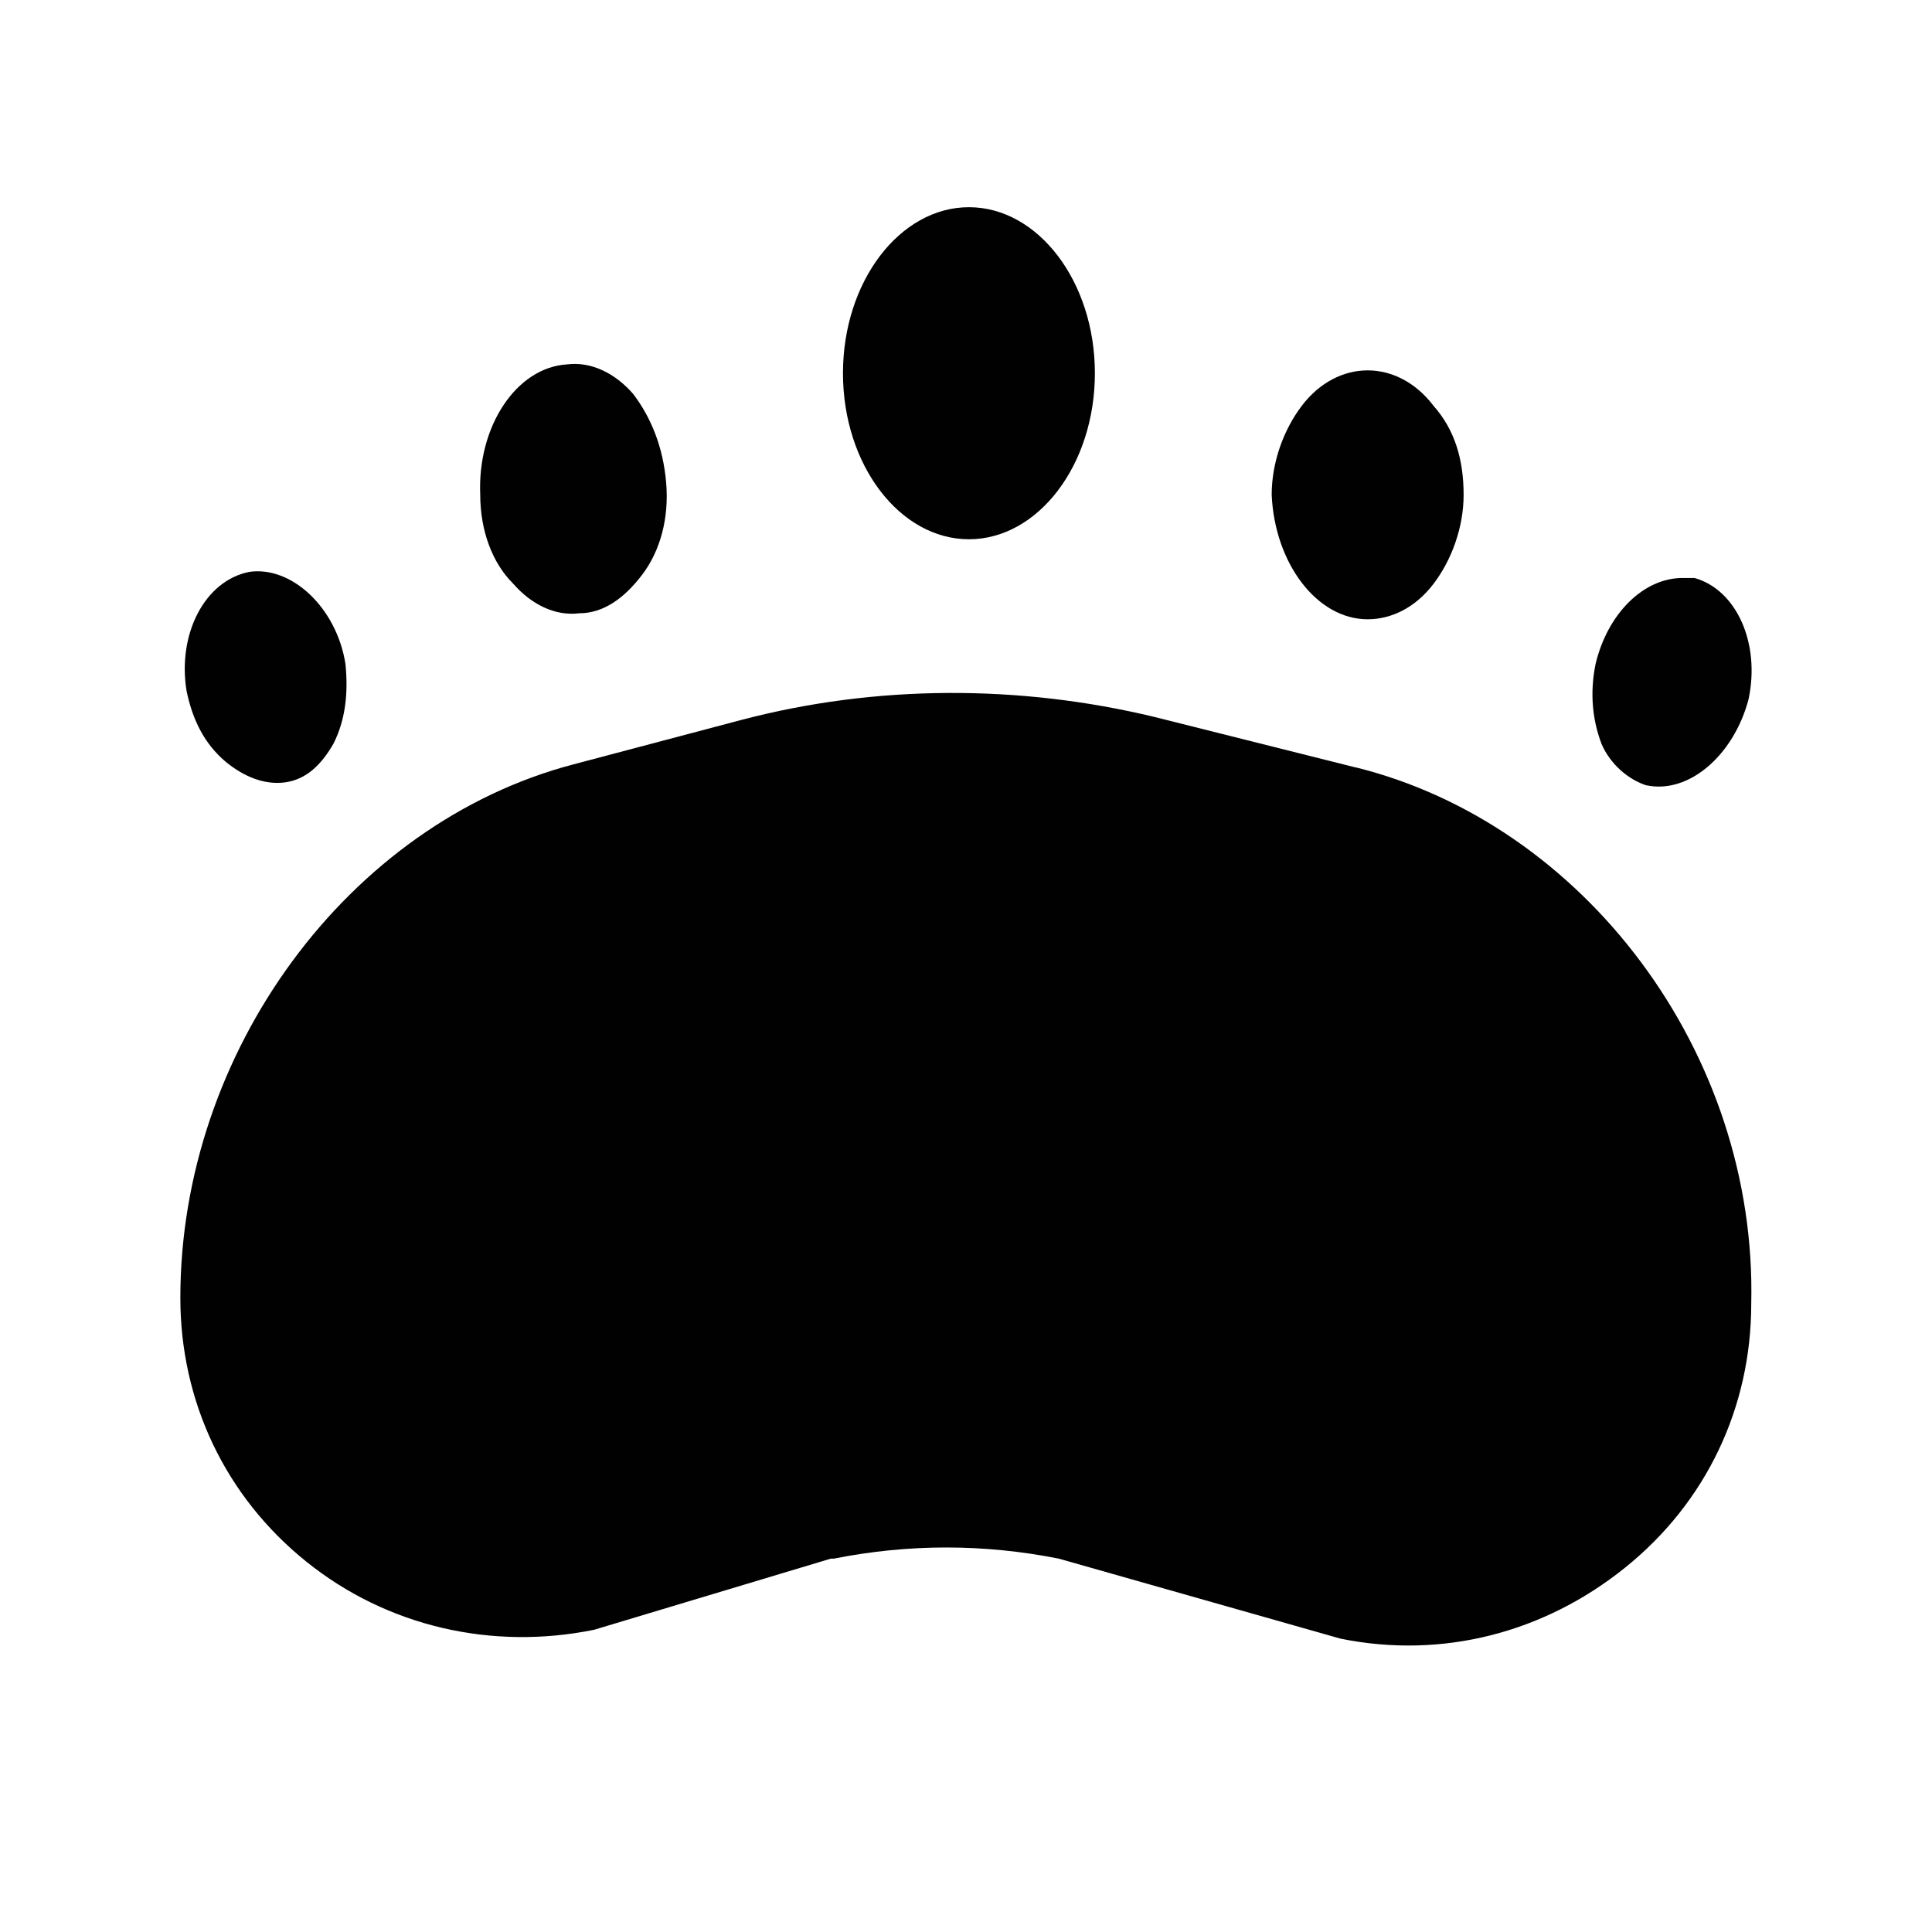
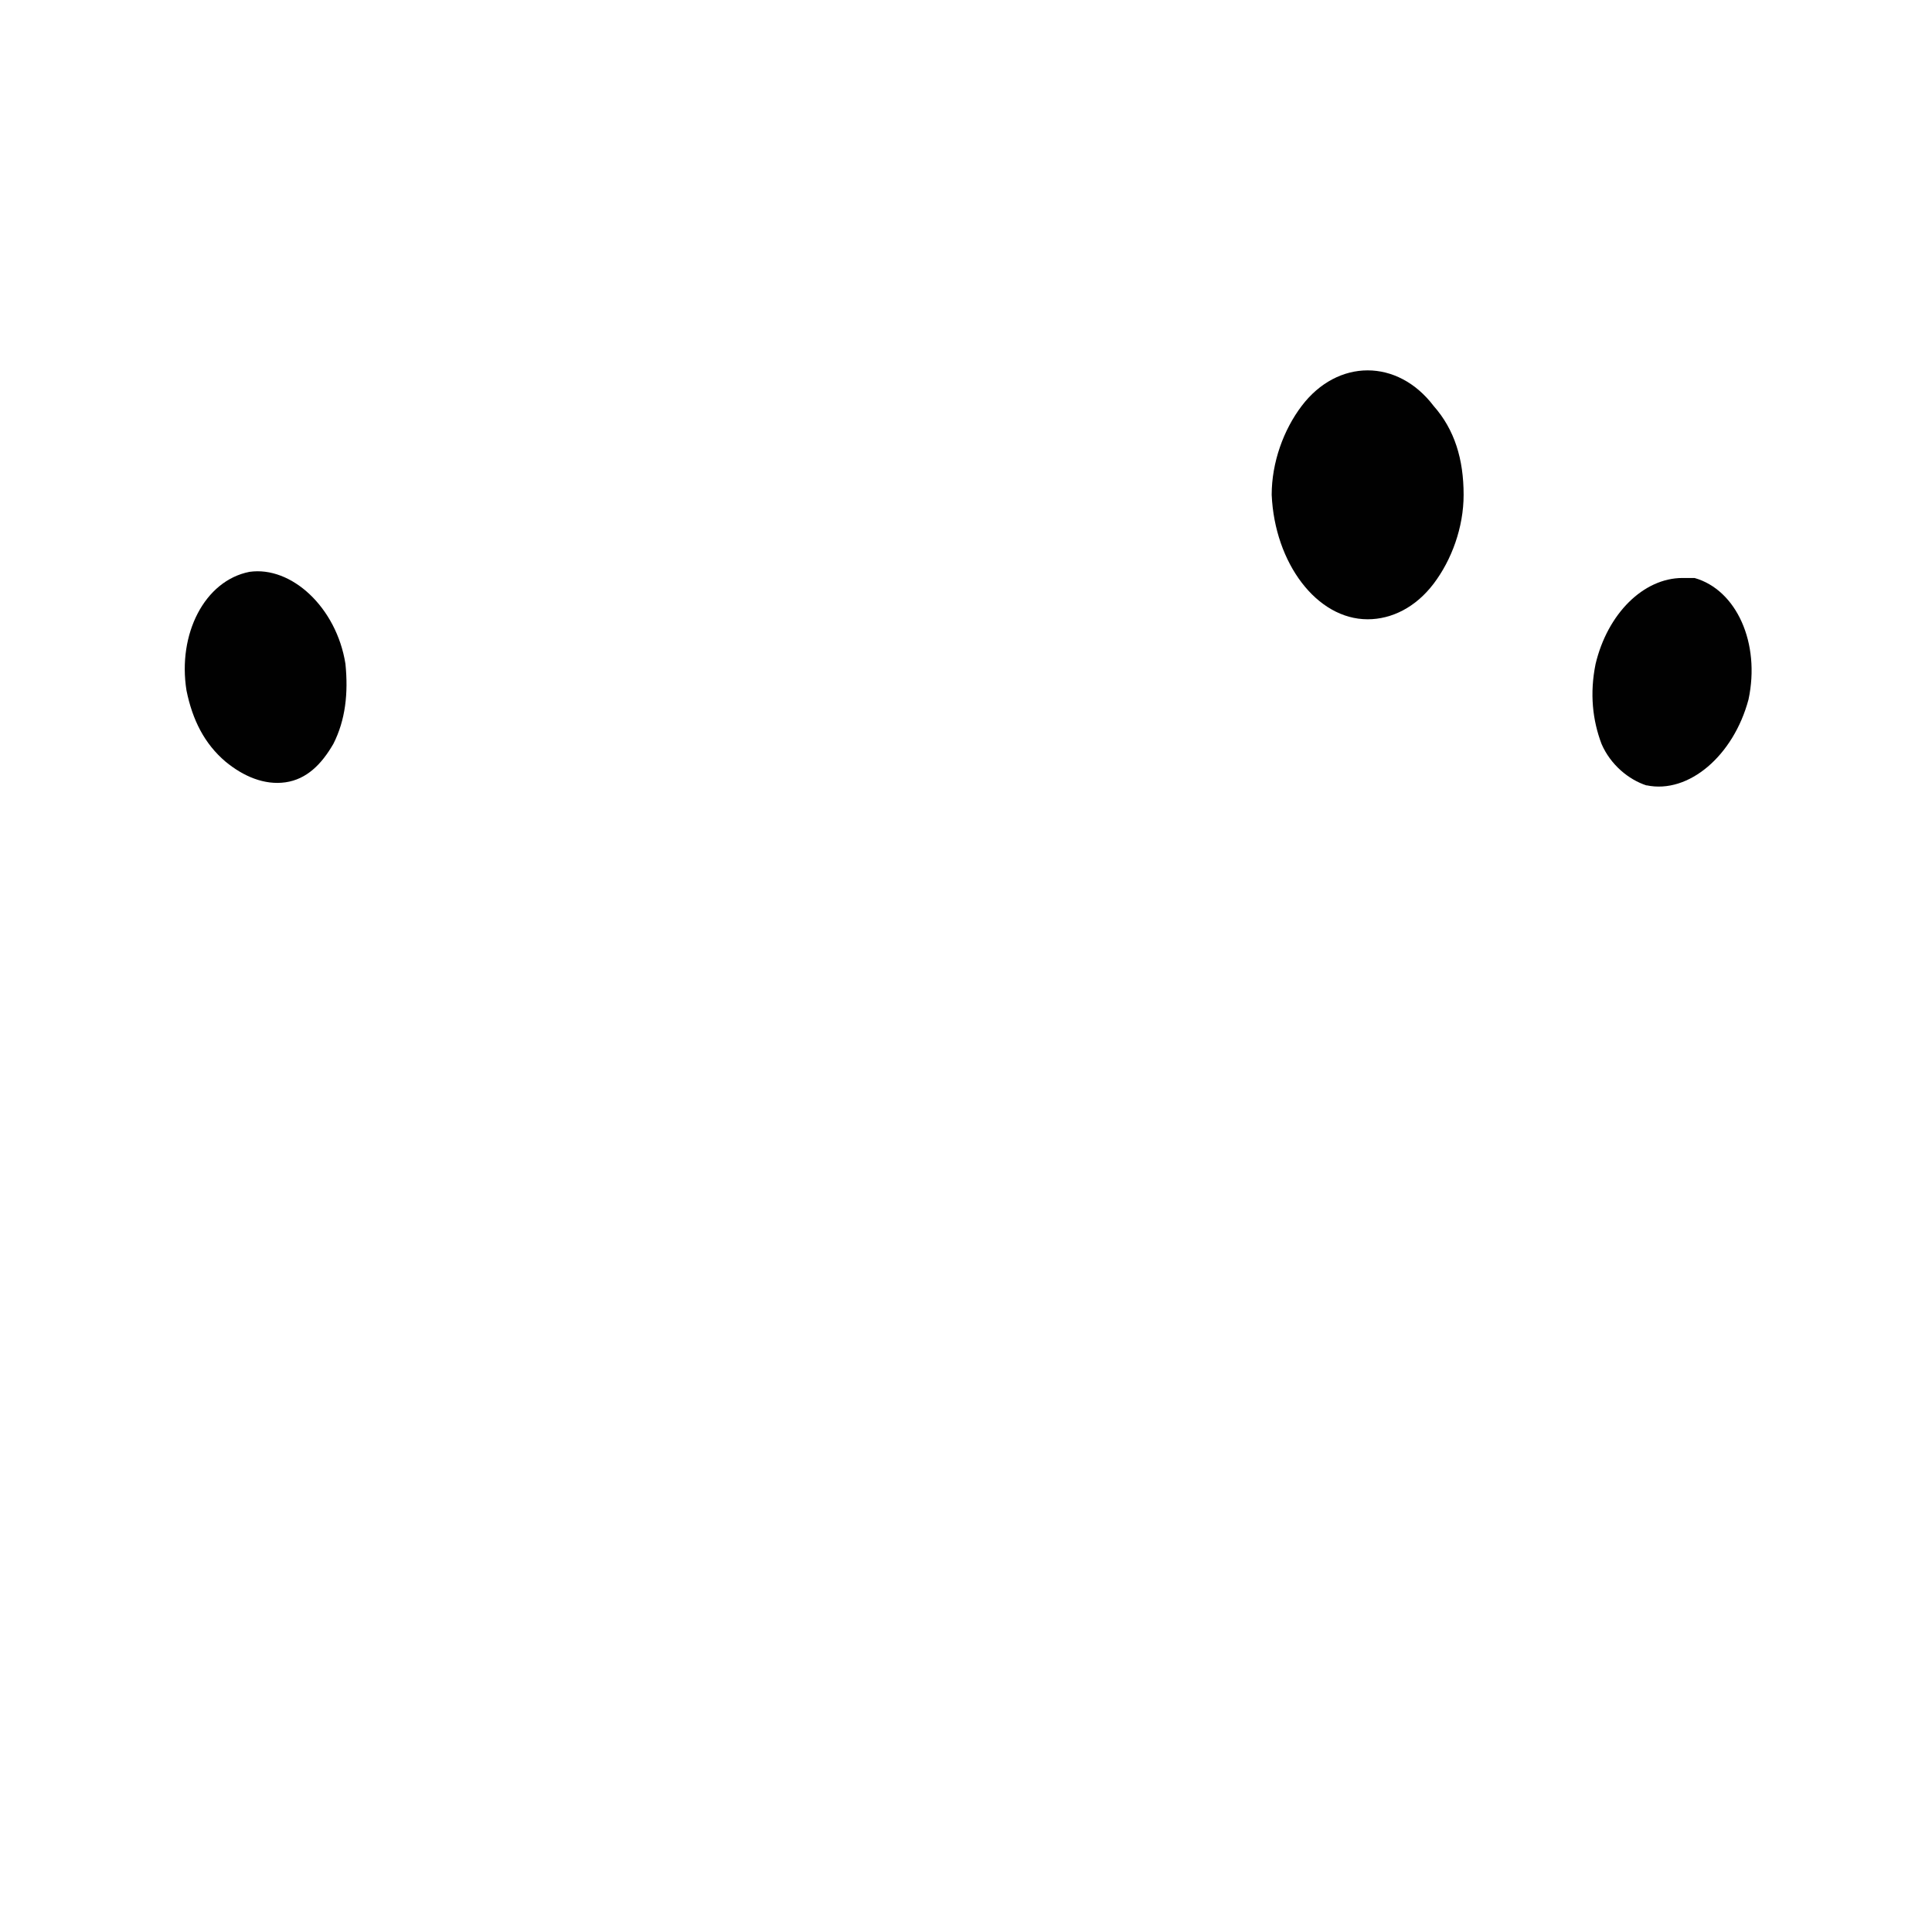
<svg xmlns="http://www.w3.org/2000/svg" id="Layer_1" data-name="Layer 1" viewBox="0 0 141.73 141.73">
  <defs>
    <style>
      .cls-1 {
        fill: #010101;
      }
    </style>
  </defs>
  <g id="_110_Bear_clutches_footprint" data-name="110, Bear, clutches, footprint">
    <g>
-       <path class="cls-1" d="m71.08,39.56c5.06,0,9.24-5.44,9.24-12.18s-4.18-12.18-9.24-12.18-9.24,5.44-9.24,12.18,4.18,12.18,9.24,12.18Z" />
-       <path class="cls-1" d="m37.65,42.82c1.32,1.52,3.08,2.39,4.84,2.17,1.76,0,3.3-1.09,4.62-2.83,1.32-1.74,1.98-4.13,1.76-6.74-.22-2.61-1.1-4.78-2.42-6.52-1.32-1.52-3.08-2.39-4.84-2.17-3.74.22-6.6,4.57-6.38,9.57,0,2.61.88,5,2.42,6.52Z" />
      <path class="cls-1" d="m100.33,45.43h0c1.76,0,3.52-.87,4.84-2.61s2.2-4.13,2.2-6.52h0c0-2.61-.66-4.78-2.2-6.52-1.32-1.74-3.08-2.61-4.84-2.61h0c-1.76,0-3.52.87-4.84,2.61s-2.2,4.13-2.2,6.52c.22,5,3.3,9.13,7.04,9.13Z" />
      <path class="cls-1" d="m120.79,57.61c3.08.65,6.38-2.17,7.48-6.3.88-4.13-.88-8.04-3.96-8.91h-.88c-2.86,0-5.5,2.61-6.38,6.31-.44,2.17-.22,4.13.44,5.87.66,1.52,1.98,2.61,3.3,3.04Z" />
      <path class="cls-1" d="m13.68,50.65c.44,2.17,1.32,3.91,2.86,5.22,1.32,1.09,2.86,1.74,4.4,1.52,1.54-.22,2.64-1.3,3.52-2.83.88-1.74,1.1-3.7.88-5.87-.66-4.13-3.96-7.18-7.04-6.74-3.3.65-5.28,4.57-4.62,8.7h0Z" />
-       <path class="cls-1" d="m99.45,56.3l-14.74-3.7c-9.9-2.39-20.45-2.39-30.35.22l-12.32,3.26c-16.5,4.35-28.81,21.09-28.81,39.13h0c0,7.61,3.3,14.57,9.24,19.35,5.94,4.78,13.64,6.52,21.11,5l17.37-5.22h.22c5.5-1.09,11-1.09,16.5,0h0l20.67,5.87c7.48,1.52,14.96-.44,20.89-5.22,5.94-4.78,9.24-11.74,9.24-19.35.44-18.48-12.32-35.22-29.03-39.35Z" />
    </g>
  </g>
</svg>